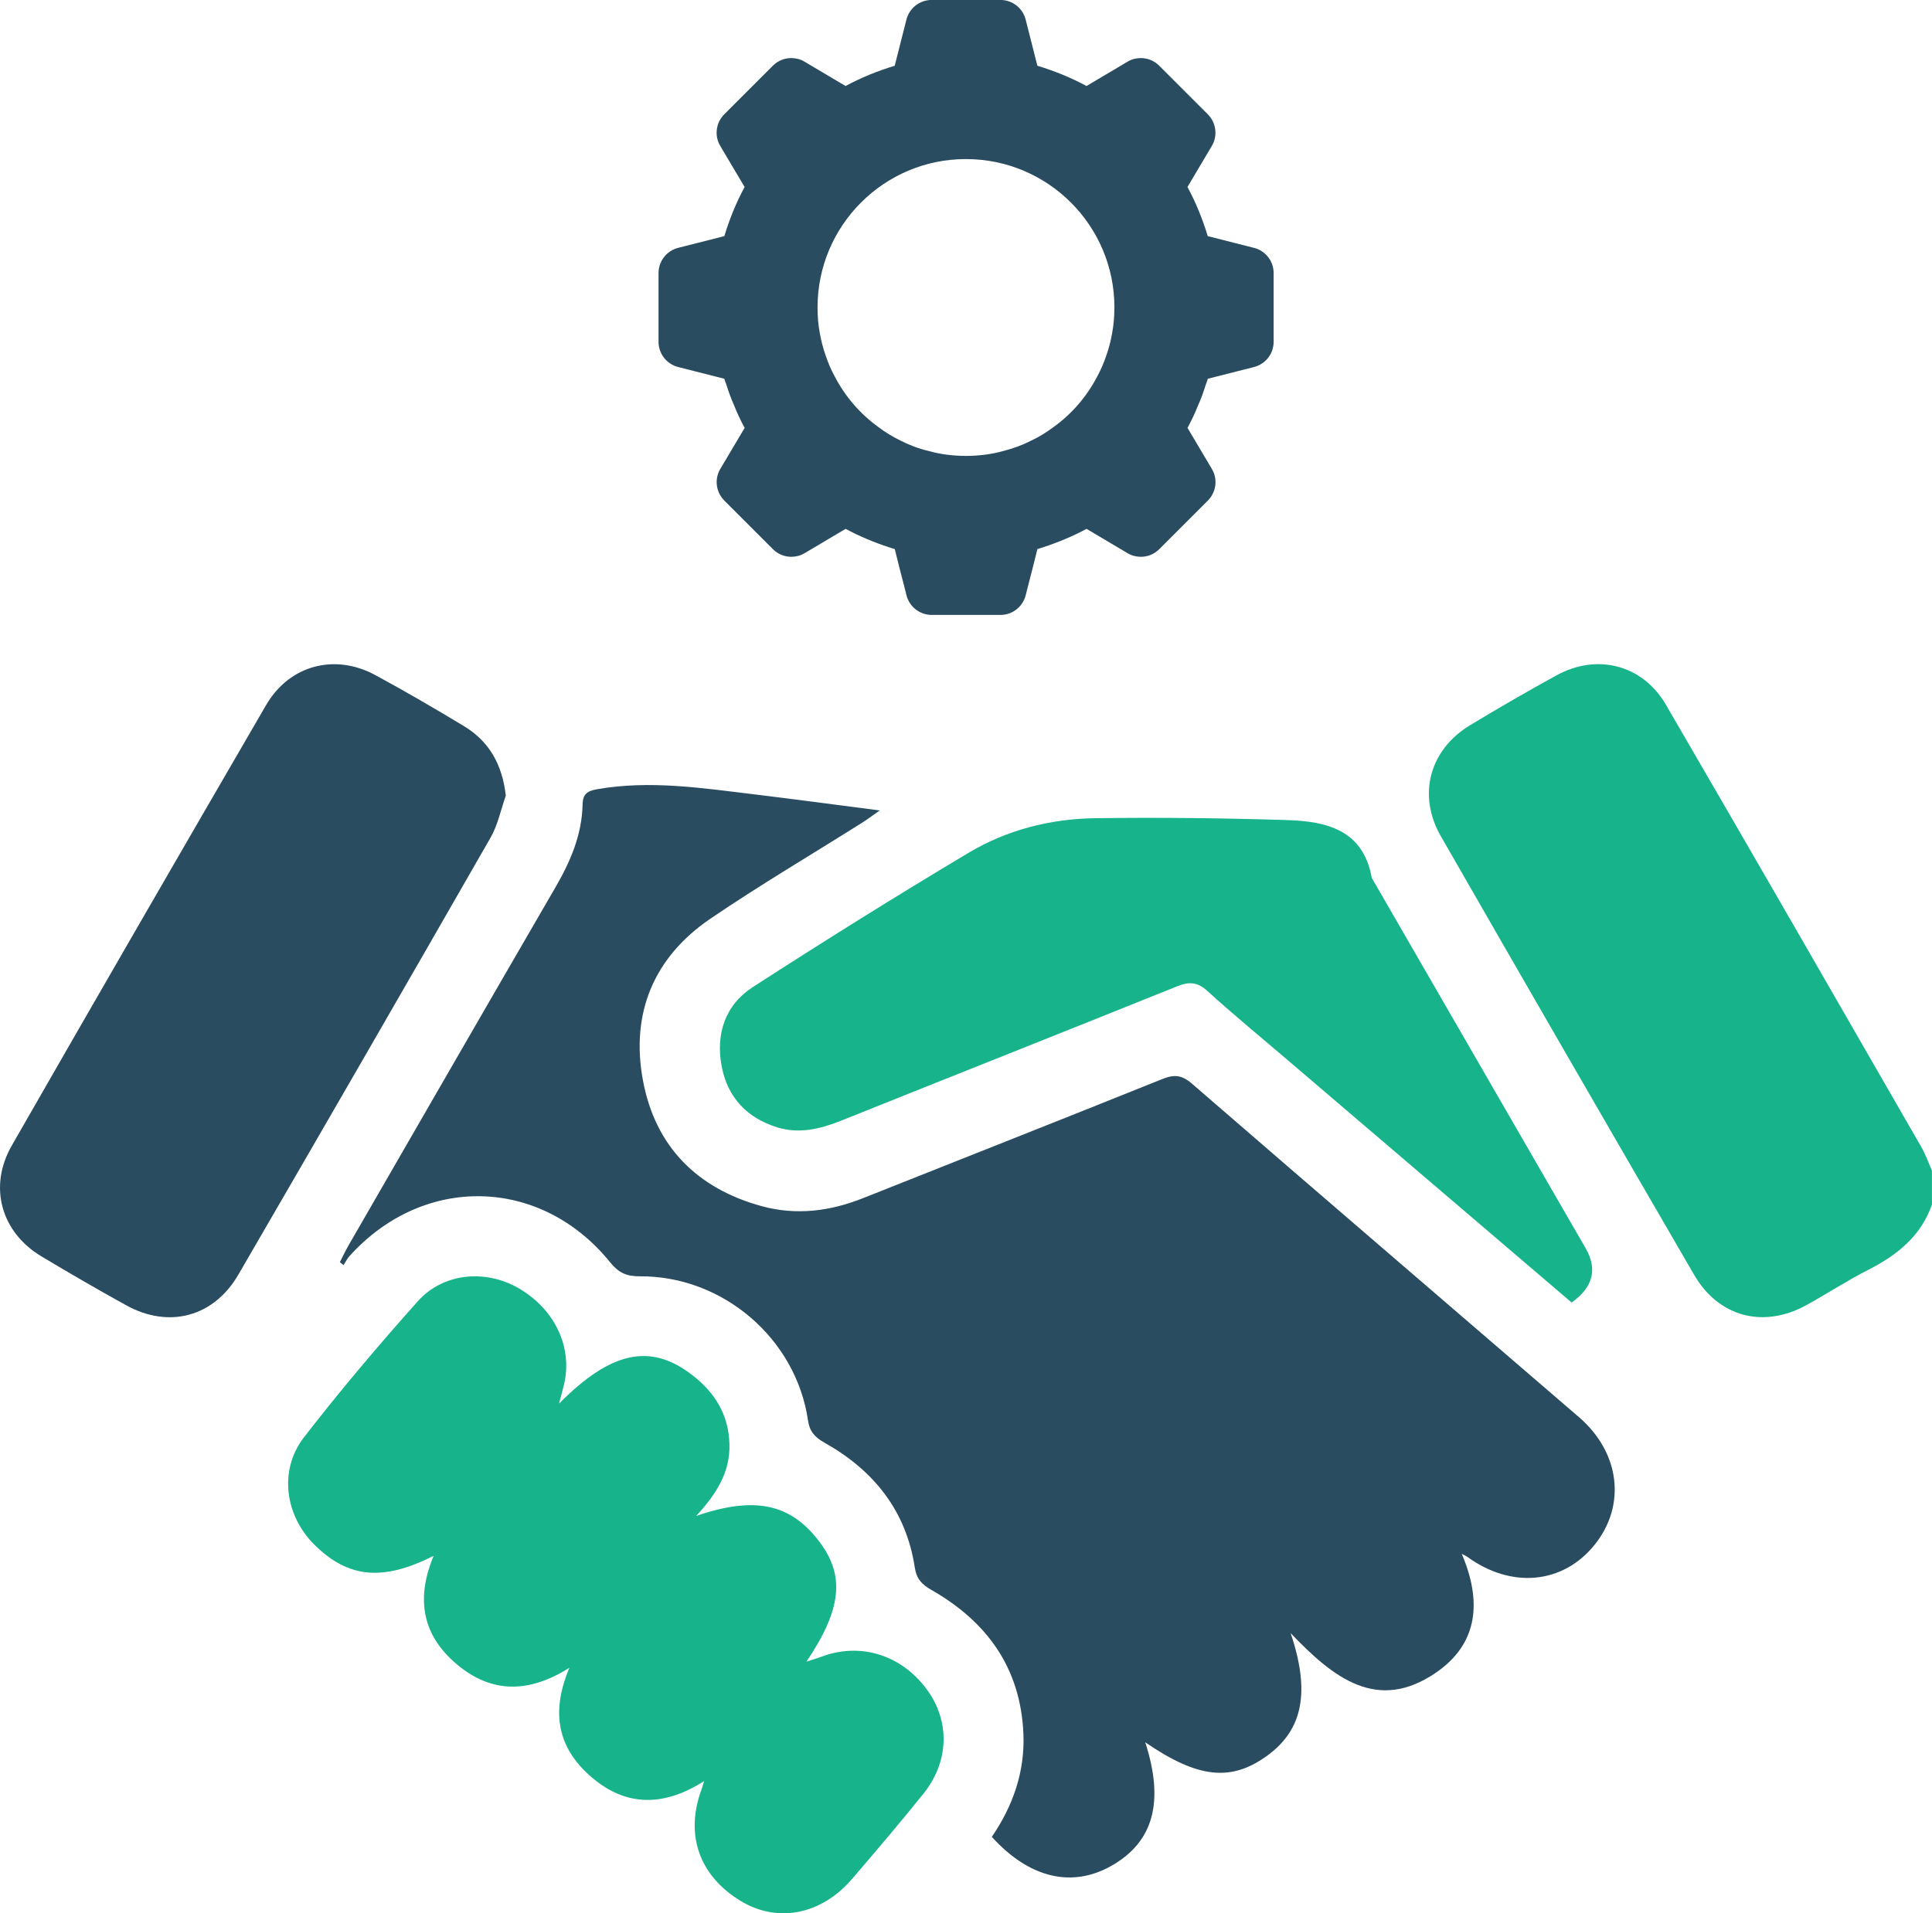
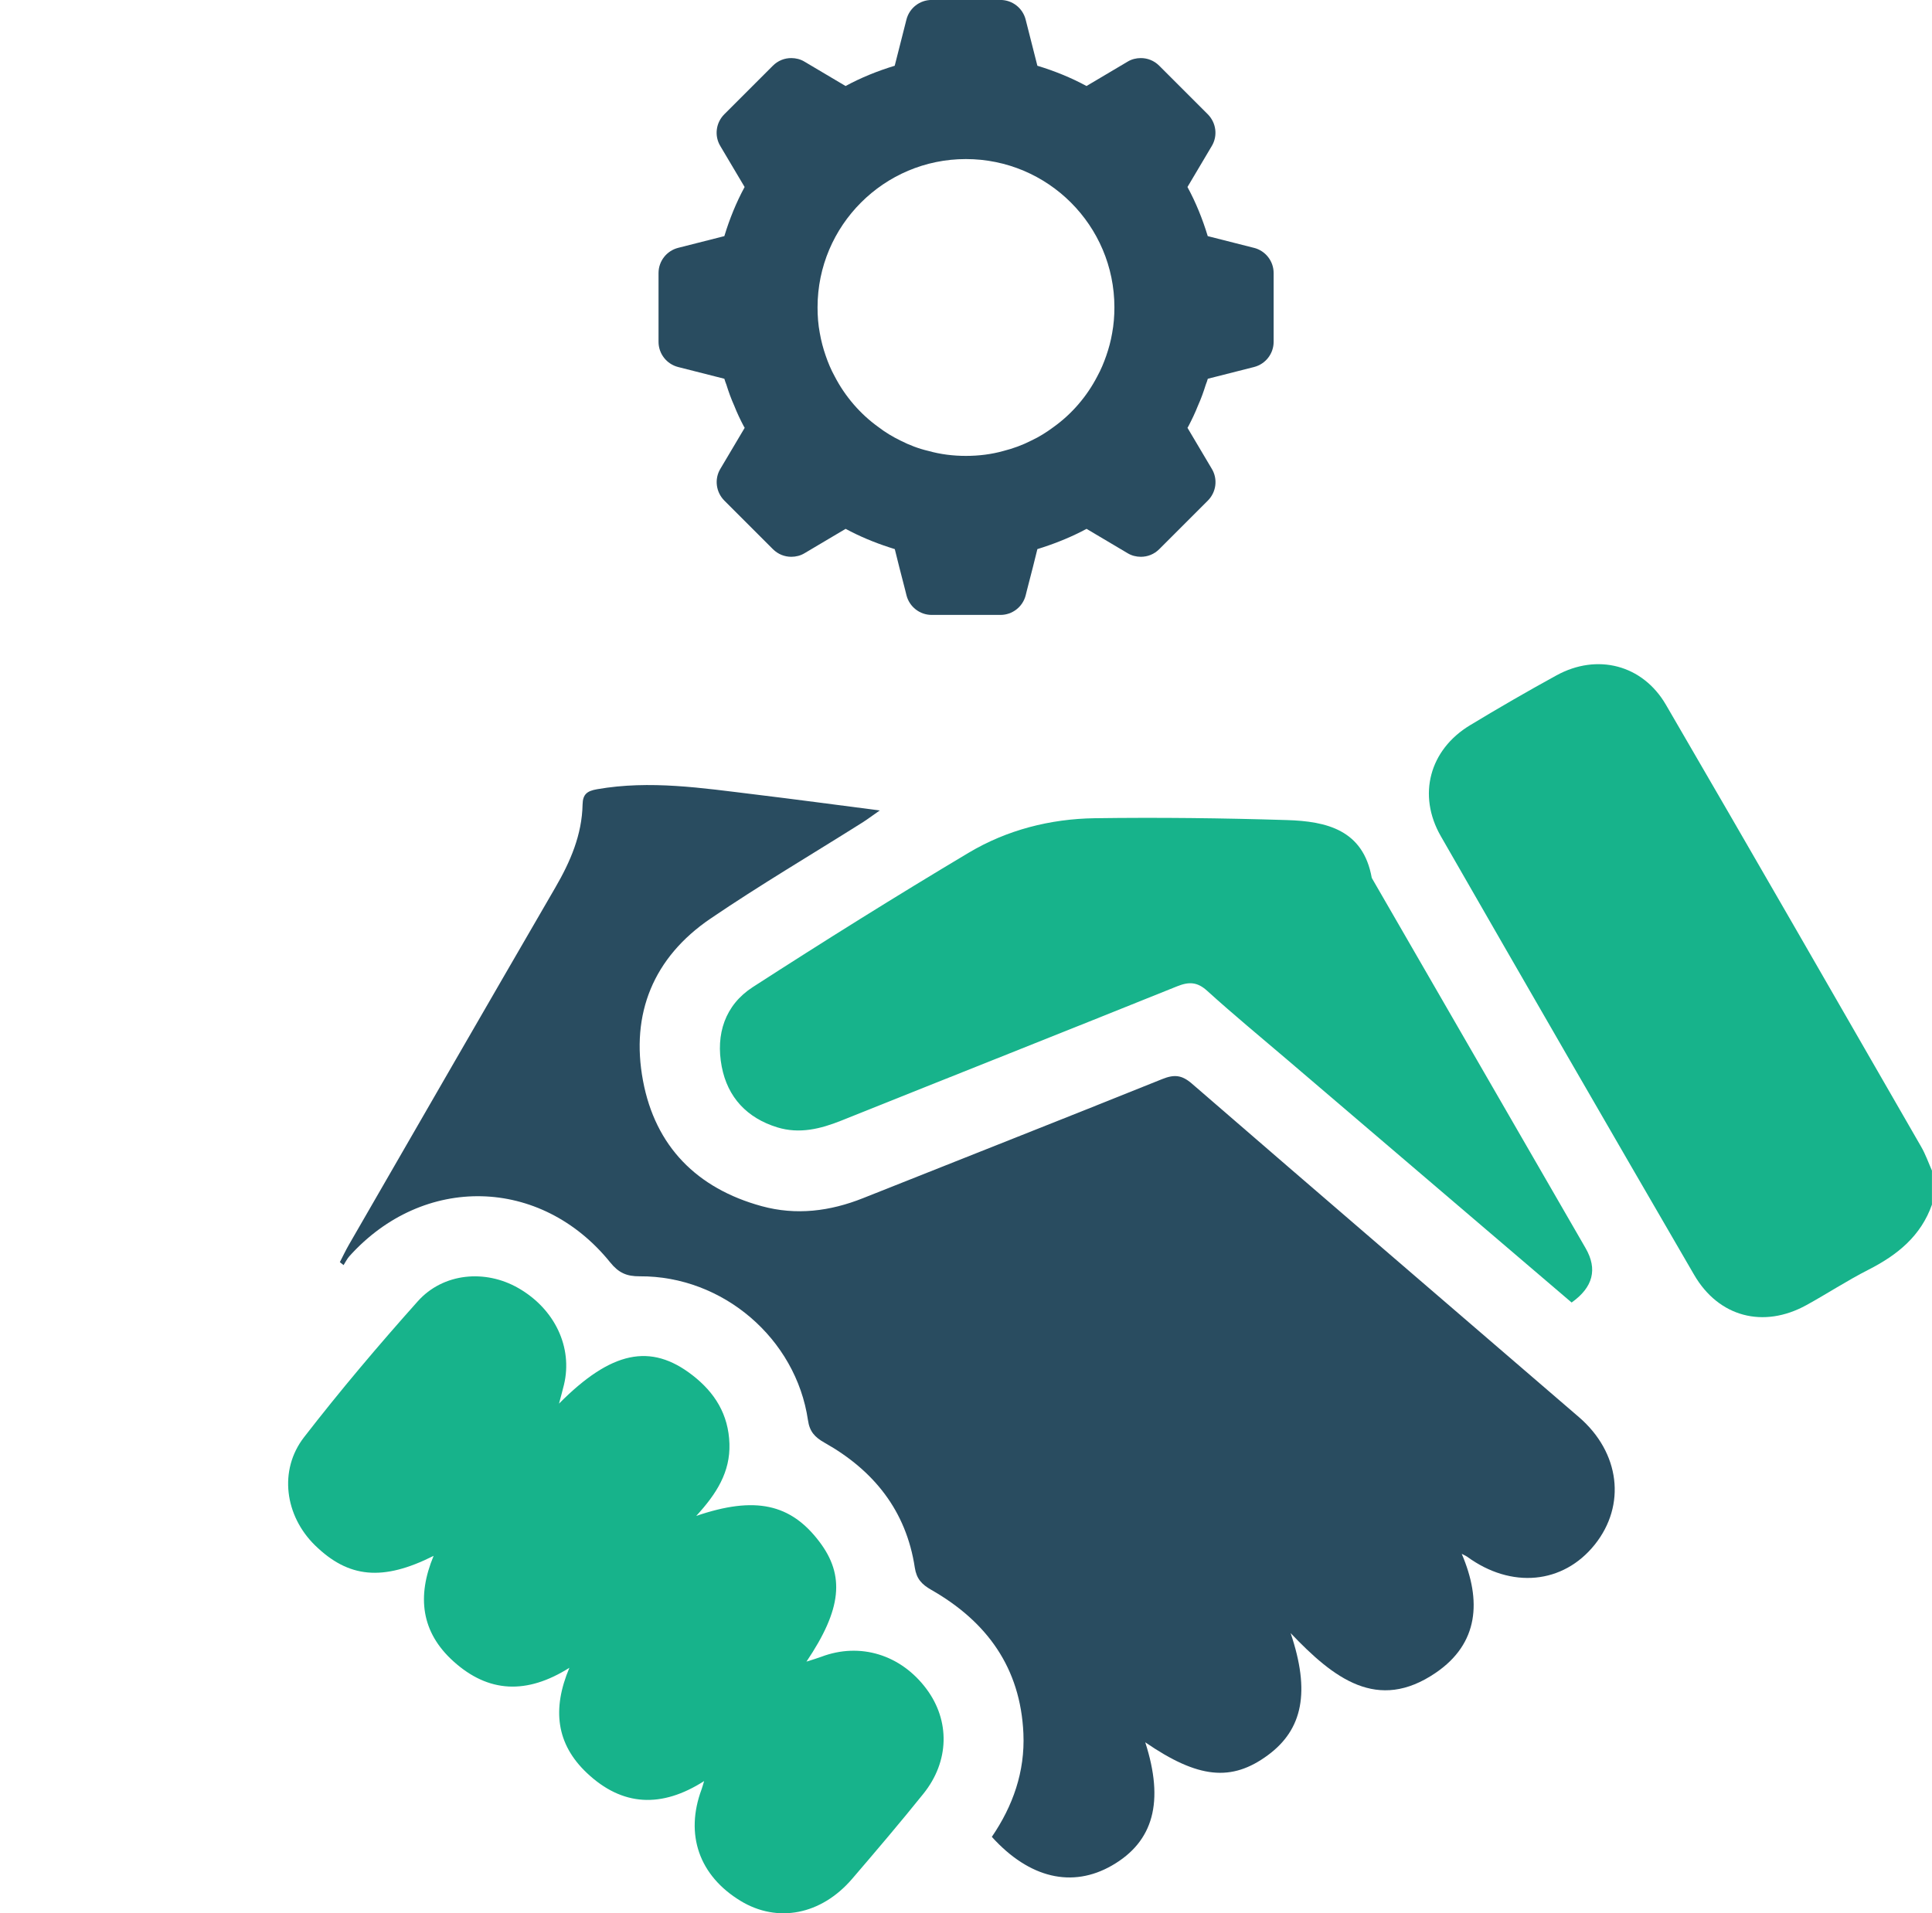
<svg xmlns="http://www.w3.org/2000/svg" id="Layer_1" data-name="Layer 1" viewBox="0 0 44.796 44.371">
  <path d="M29.074,5.748l-1.071-.272c-.12-.397-.277-.784-.47-1.139l.564-.951c.141-.235.104-.538-.094-.737l-1.124-1.124c-.12-.12-.272-.178-.428-.178-.104,0-.214.026-.308.084l-.951.564c-.355-.193-.742-.35-1.139-.47l-.272-1.071c-.068-.267-.308-.455-.585-.455h-1.594c-.277,0-.517.188-.585.455l-.272,1.071c-.397.12-.784.277-1.139.47l-.951-.564c-.094-.058-.204-.084-.308-.084-.157,0-.308.058-.428.178l-1.124,1.124c-.199.199-.235.502-.094.737l.564.951c-.193.355-.35.742-.47,1.139l-1.071.272c-.267.068-.455.308-.455.585v1.594c0,.277.188.517.455.585l1.071.272c.016.047.026.089.047.136.052.167.11.329.183.491.063.162.141.324.22.475.011.011.016.026.021.037l-.564.951c-.141.235-.104.538.094.737l.162.162.387.387.387.387.188.188c.12.12.272.178.428.178.104,0,.214-.026.308-.084l.951-.564c.319.172.658.314,1.009.428.042.016.089.026.131.042l.104.418.136.528.031.125c.068.267.308.455.585.455h1.594c.277,0,.517-.188.585-.455l.031-.125.136-.528.104-.418c.042-.016.089-.026.131-.042.35-.115.69-.256,1.009-.428l.951.564c.094.058.204.084.308.084.157,0,.308-.058.428-.178l.188-.188.387-.387.387-.387.162-.162c.199-.199.235-.502.094-.737l-.564-.951c.005-.011.011-.026.021-.037.078-.151.157-.314.22-.475.073-.162.131-.324.183-.491.021-.047.031-.089.047-.136l1.071-.272c.267-.068.455-.308.455-.585v-1.594c0-.277-.188-.517-.455-.585ZM25.787,7.724c-.031.183-.078.355-.136.523-.058.167-.125.329-.209.481-.24.465-.591.873-1.014,1.176-.162.12-.335.23-.517.314-.204.104-.418.183-.643.24-.277.078-.57.115-.873.115-.298,0-.591-.037-.868-.115-.225-.052-.444-.136-.648-.24-.183-.089-.355-.193-.512-.314-.423-.303-.773-.711-1.014-1.176-.084-.152-.152-.314-.209-.481-.058-.167-.104-.34-.136-.523-.037-.193-.052-.392-.052-.596,0-1.897,1.542-3.439,3.439-3.439,1.902,0,3.444,1.542,3.444,3.439,0,.204-.016.402-.052.596Z" fill="#294c60" stroke-width="0" />
  <g>
    <path d="M44.796,27.934c-.257.733-.806,1.174-1.475,1.514-.492.25-.957.556-1.441.822-.991.544-2.029.277-2.599-.704-1.967-3.386-3.925-6.778-5.874-10.174-.547-.954-.261-2.005.677-2.572.66-.399,1.328-.786,2.005-1.157.941-.516,1.996-.25,2.538.682,1.985,3.41,3.95,6.831,5.918,10.25.101.174.168.368.25.553v.787Z" fill="#17b38b" stroke-width="0" />
    <path d="M29.924,37.872c.462,1.366.28,2.237-.523,2.831-.846.626-1.621.546-2.847-.296.444,1.377.194,2.302-.771,2.857-.919.529-1.916.299-2.786-.664.487-.714.771-1.508.732-2.397-.067-1.525-.848-2.596-2.135-3.331-.223-.127-.343-.256-.383-.516-.2-1.321-.954-2.257-2.095-2.898-.223-.126-.344-.256-.382-.52-.278-1.895-1.974-3.35-3.899-3.338-.307.002-.49-.08-.687-.323-1.608-1.992-4.332-2.05-6.047-.143-.054.06-.09.137-.135.206-.029-.023-.057-.045-.086-.068.07-.136.135-.274.211-.406,1.593-2.762,3.185-5.525,4.785-8.282.349-.601.618-1.223.632-1.927.005-.238.105-.313.335-.353,1.228-.215,2.44-.027,3.654.12.933.113,1.865.238,2.902.372-.194.135-.303.218-.419.29-1.17.738-2.363,1.441-3.507,2.219-1.322.899-1.856,2.204-1.564,3.76.285,1.521,1.25,2.497,2.751,2.908.801.219,1.585.12,2.352-.186,2.311-.921,4.626-1.831,6.933-2.76.278-.112.454-.1.69.104,2.985,2.585,5.982,5.156,8.974,7.734.953.821,1.1,2.042.368,2.957-.734.917-1.936,1.03-2.962.279-.023-.017-.051-.027-.123-.065.465,1.087.395,2.078-.601,2.758-1.353.924-2.37.127-3.367-.92Z" fill="#294c60" stroke-width="0" />
    <path d="M12.958,32.556c1.216-1.228,2.13-1.411,3.094-.665.522.404.84.912.861,1.594.02.653-.296,1.157-.77,1.672,1.367-.468,2.19-.28,2.854.596.596.785.523,1.564-.298,2.783.155-.05.251-.077.343-.112.899-.341,1.847-.051,2.441.748.547.736.531,1.676-.071,2.426-.538.67-1.096,1.325-1.656,1.978-.717.834-1.728,1.028-2.582.511-.964-.585-1.298-1.54-.906-2.592.015-.04.025-.082.058-.189-.984.63-1.897.591-2.721-.19-.706-.669-.808-1.476-.403-2.437-.987.623-1.877.584-2.689-.15-.75-.677-.849-1.508-.459-2.446-1.18.594-1.973.515-2.75-.244-.697-.682-.849-1.739-.254-2.508.838-1.082,1.724-2.13,2.636-3.151.589-.66,1.565-.747,2.331-.308.847.485,1.268,1.376,1.059,2.244-.03.125-.065.249-.116.442Z" fill="#17b38b" stroke-width="0" />
-     <path d="M11.727,18.455c-.115.324-.183.675-.351.968-1.94,3.385-3.89,6.765-5.85,10.139-.57.981-1.61,1.256-2.598.711-.663-.366-1.318-.746-1.967-1.135-.938-.563-1.234-1.617-.687-2.572,1.955-3.411,3.921-6.815,5.896-10.214.54-.928,1.593-1.206,2.537-.693.691.375,1.371.771,2.044,1.177.593.357.896.896.977,1.618Z" fill="#294c60" stroke-width="0" />
    <path d="M36.439,30.207c-2.206-1.884-4.401-3.757-6.594-5.631-.621-.53-1.251-1.049-1.855-1.597-.232-.211-.425-.214-.701-.103-2.591,1.044-5.188,2.072-7.78,3.112-.486.195-.975.315-1.488.157-.7-.216-1.15-.694-1.287-1.409-.143-.748.074-1.426.721-1.844,1.651-1.066,3.318-2.109,5.006-3.116.887-.529,1.889-.785,2.921-.8,1.485-.021,2.972-.003,4.457.043.915.028,1.769.224,1.967,1.341,1.653,2.862,3.305,5.725,4.958,8.587q.422.731-.323,1.26Z" fill="#17b38b" stroke-width="0" />
  </g>
</svg>